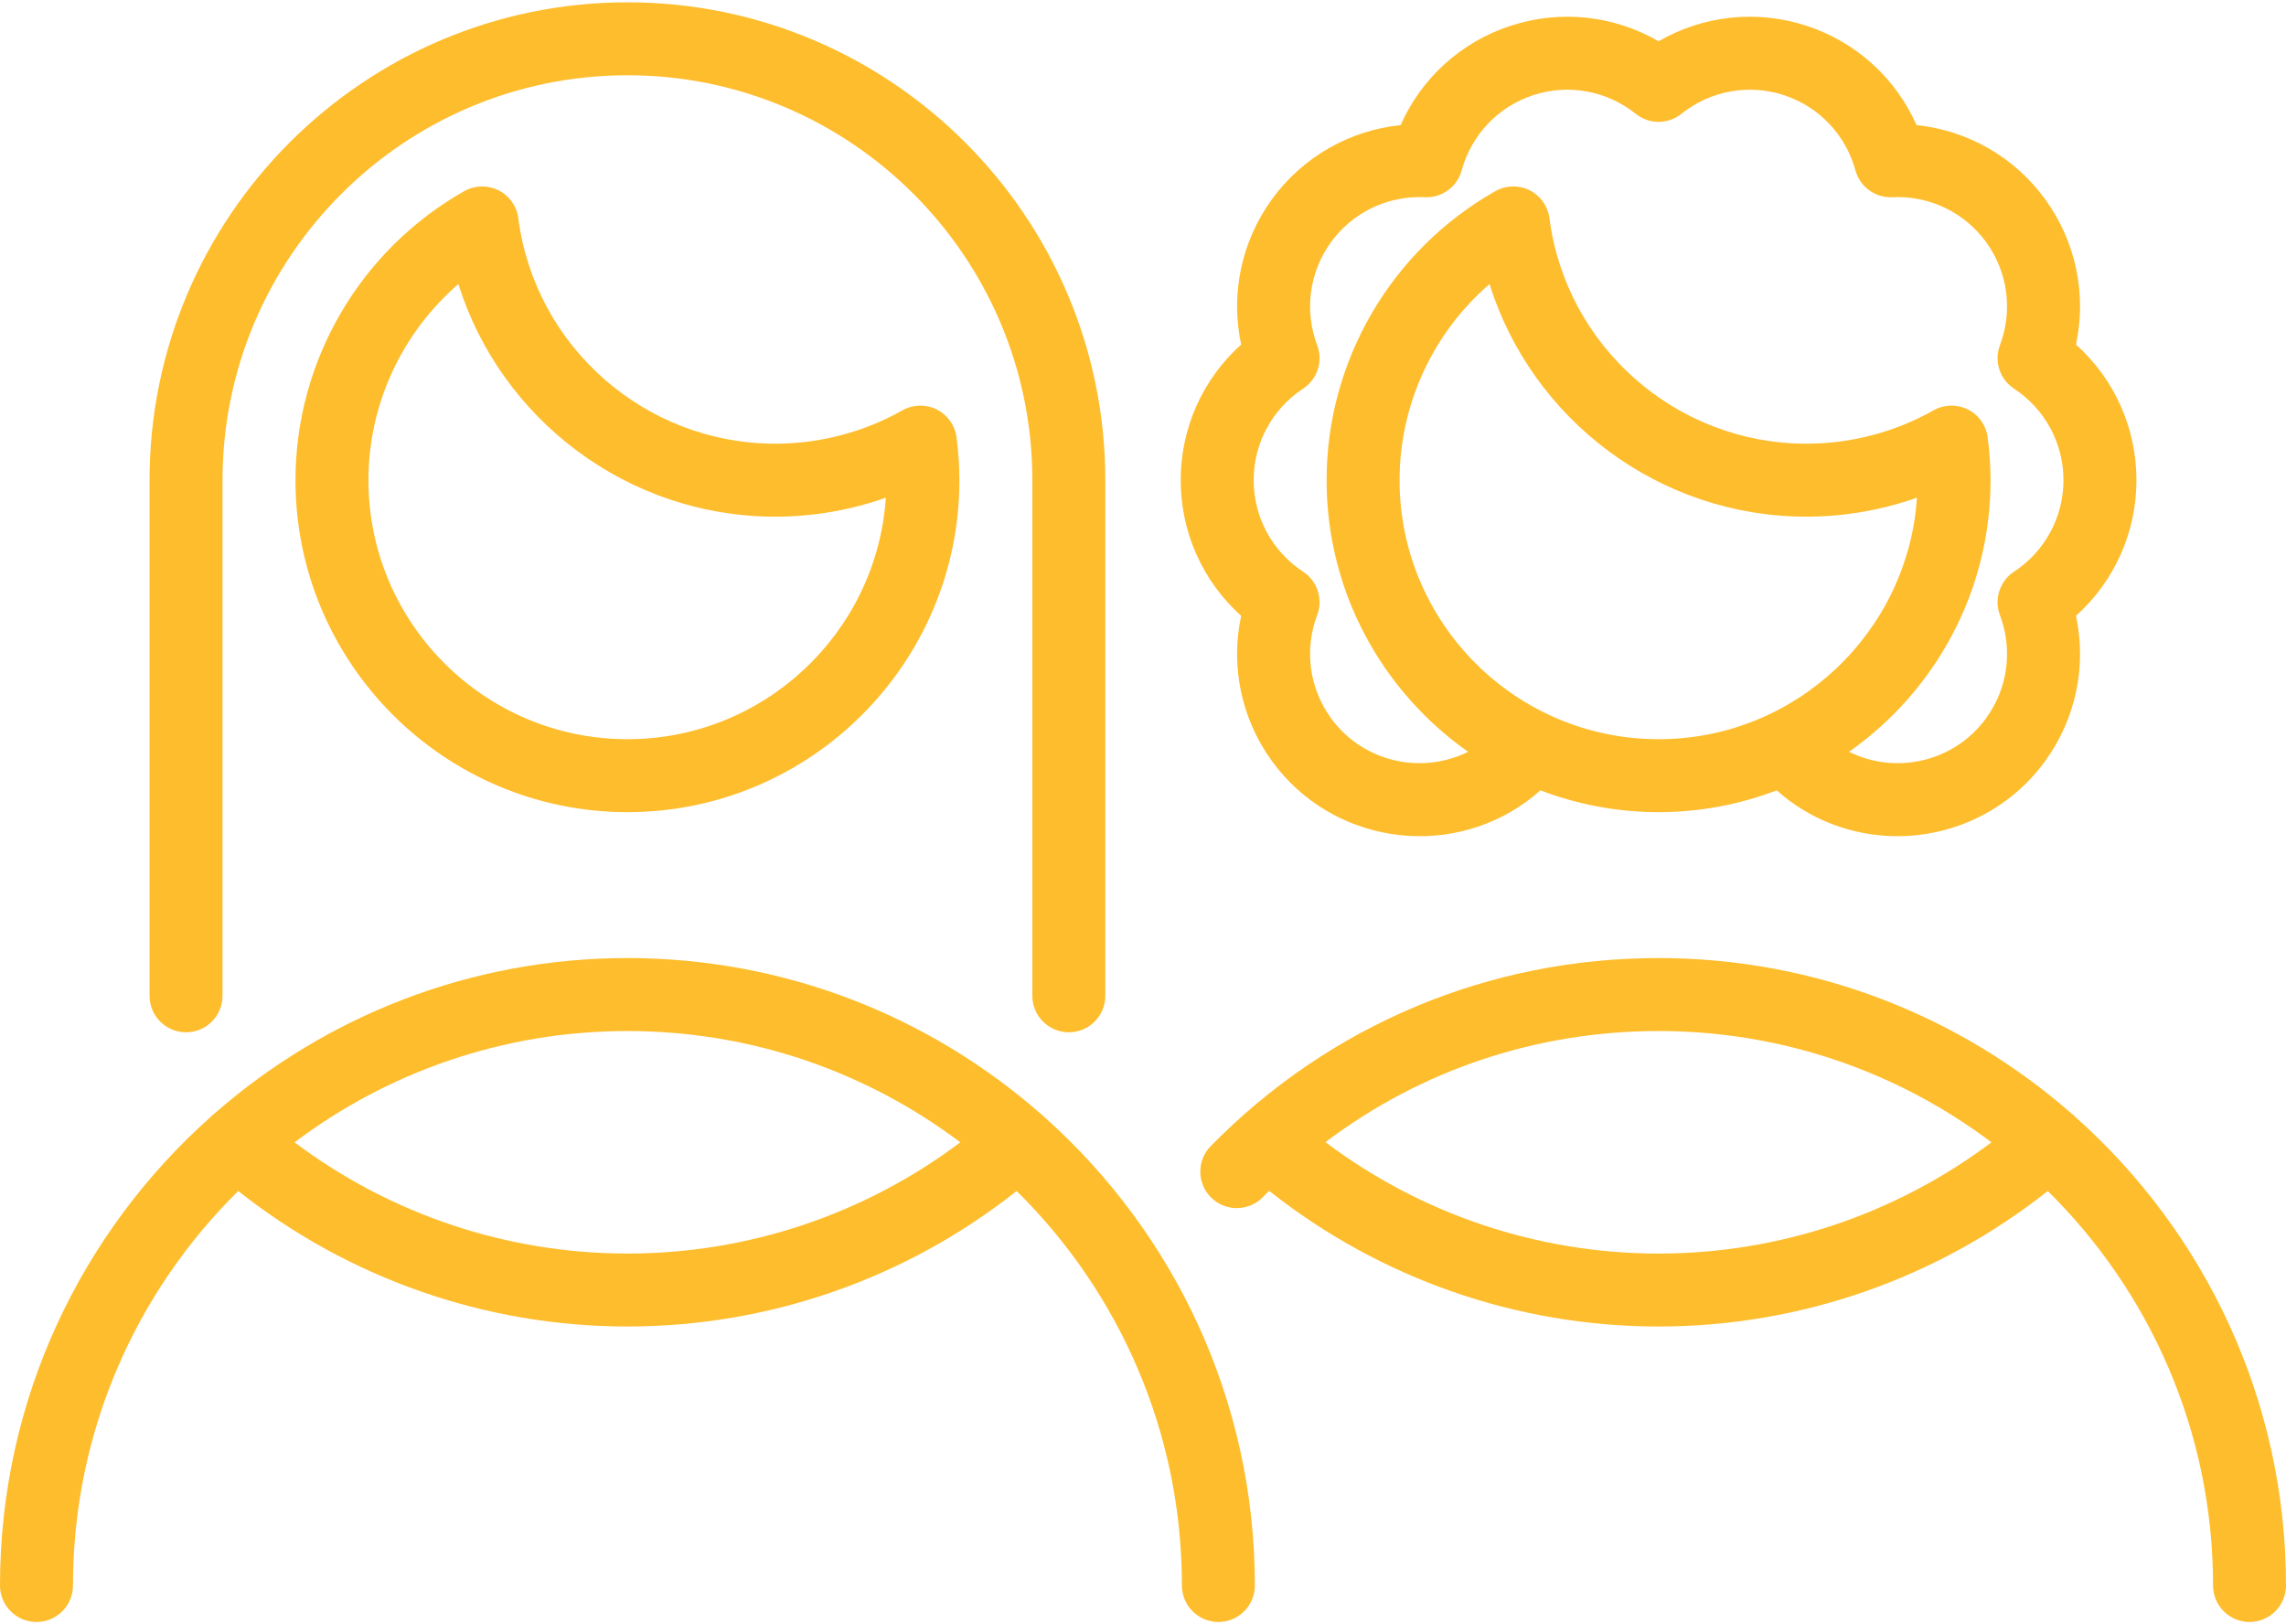
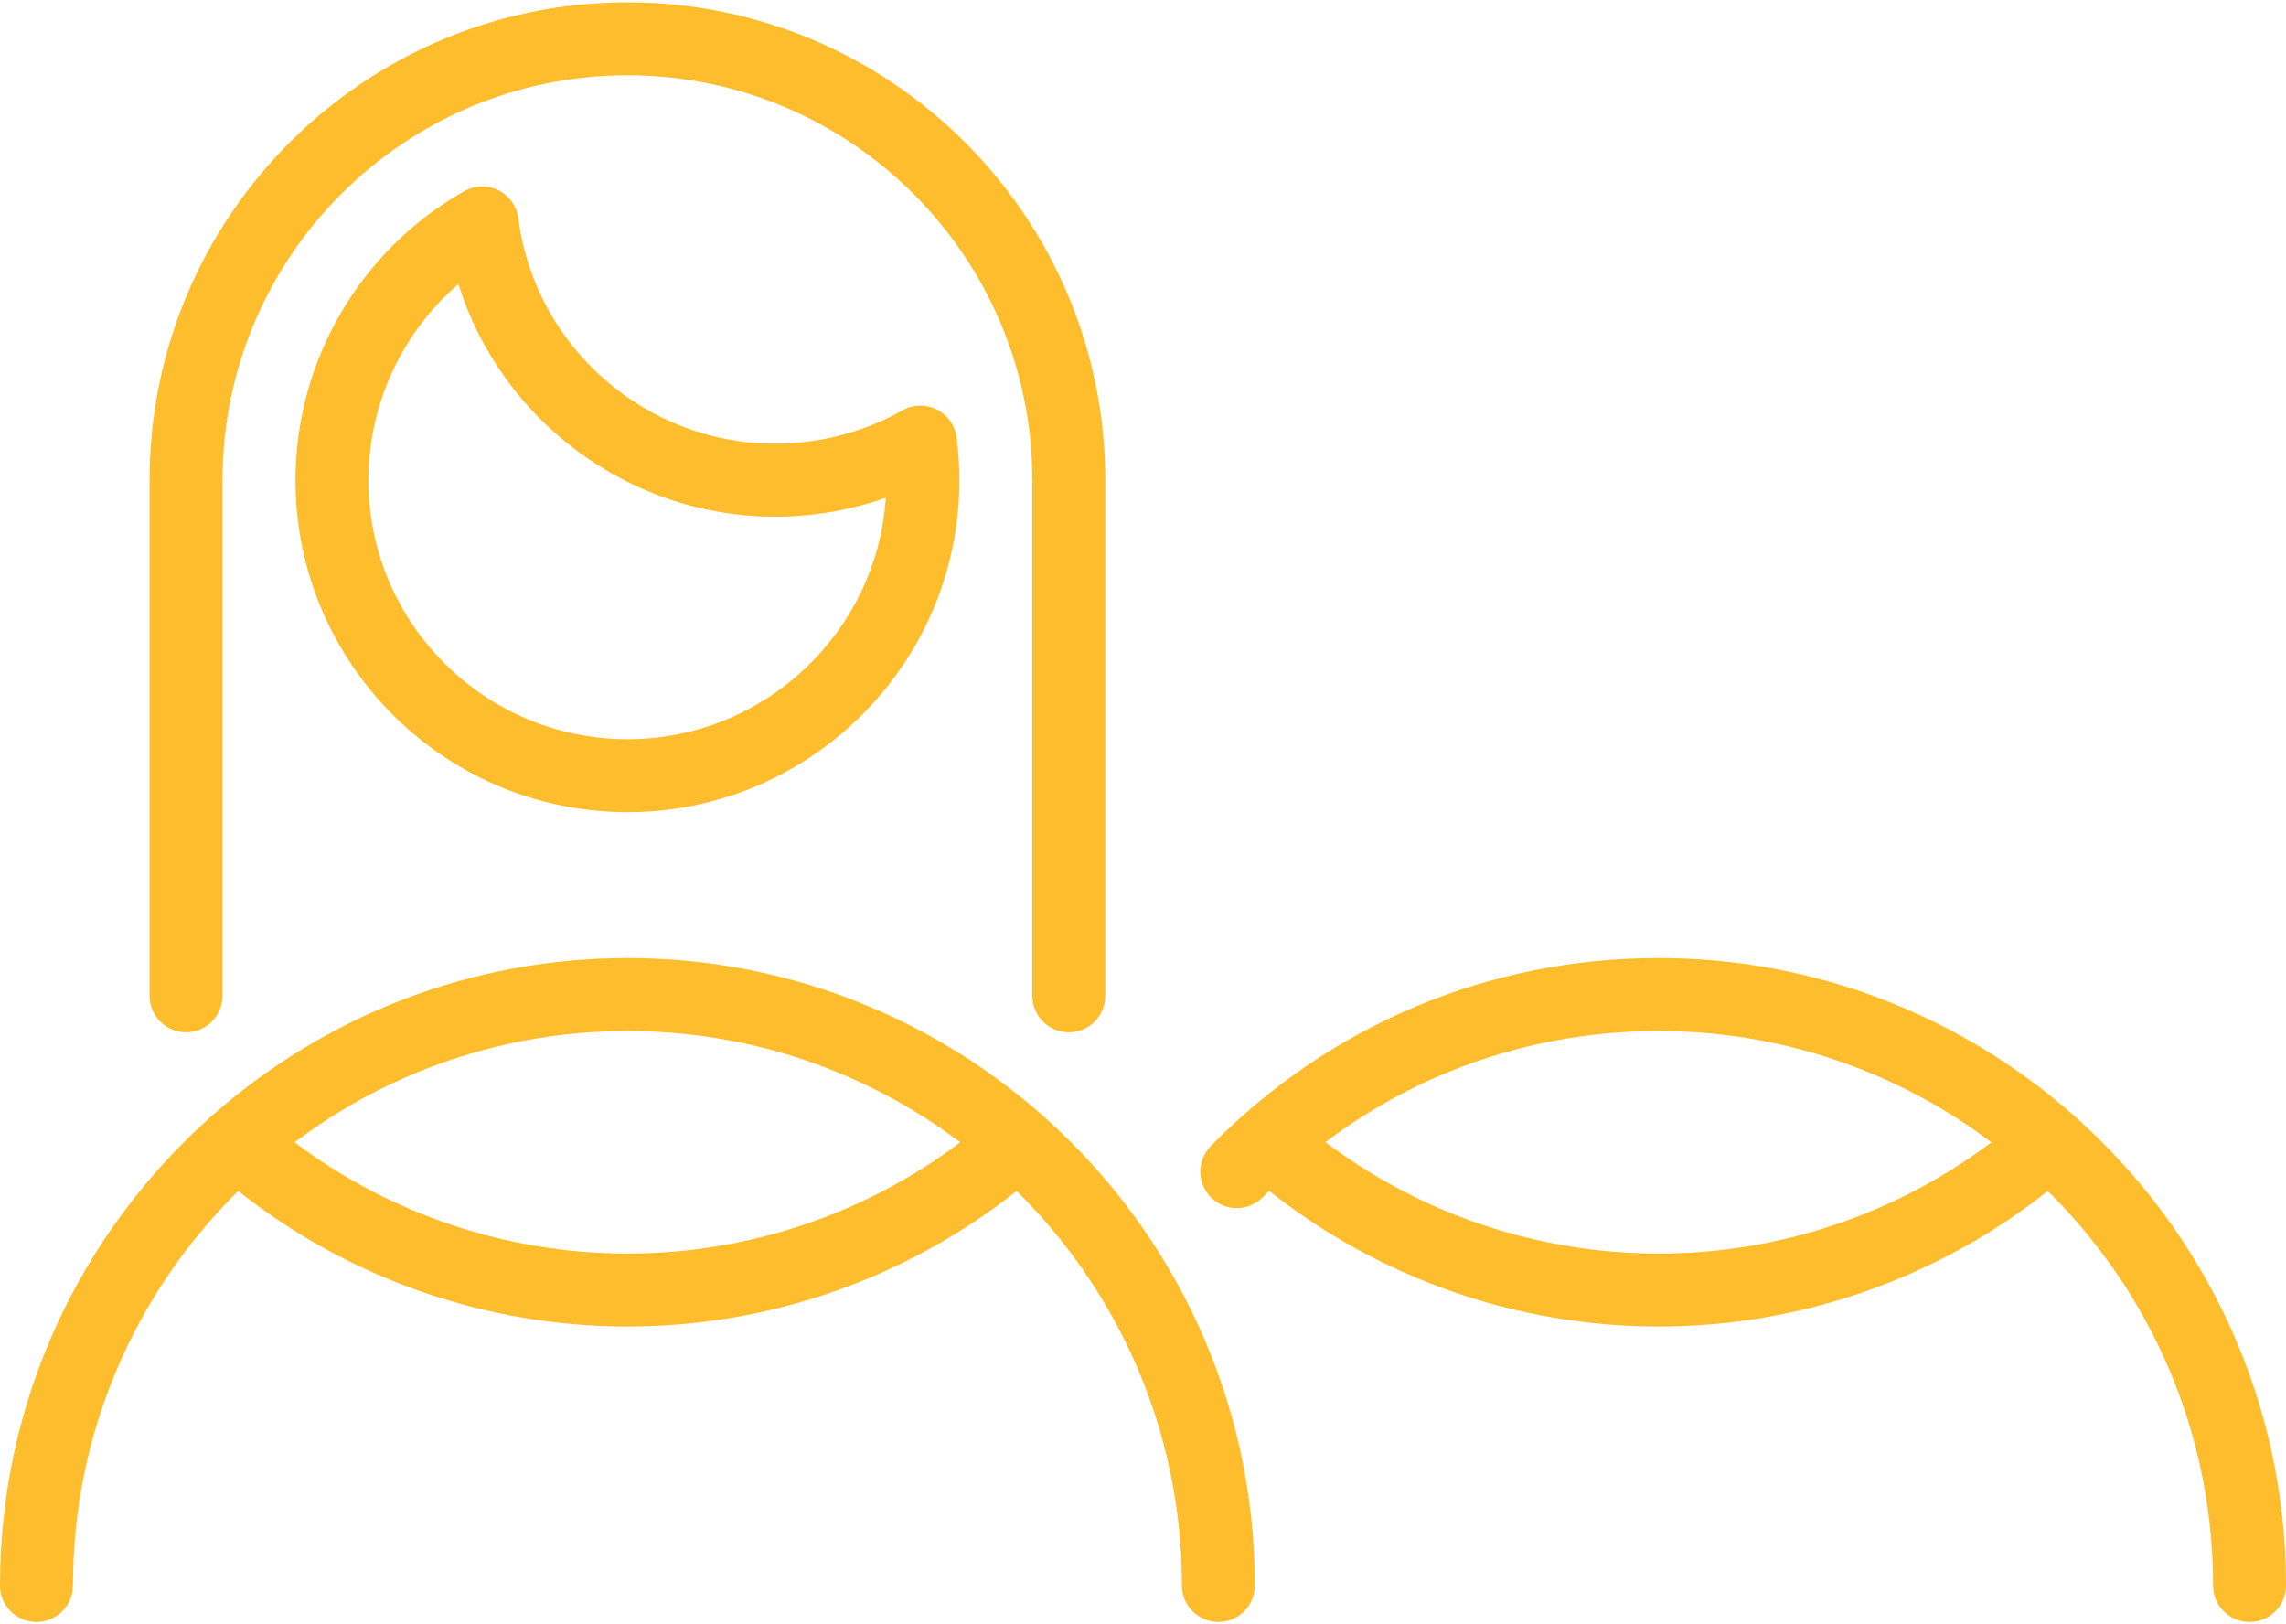
<svg xmlns="http://www.w3.org/2000/svg" width="76" height="54" viewBox="0 0 76 54" fill="none">
-   <path d="M41.263 20.473C40.905 22.144 41.265 23.895 42.287 25.302C44.253 28.007 48.052 28.609 50.757 26.644C50.916 26.529 51.066 26.404 51.212 26.275C52.433 26.742 53.757 27 55.14 27C56.524 27 57.847 26.742 59.069 26.275C59.215 26.404 59.365 26.529 59.523 26.644C60.597 27.424 61.844 27.799 63.08 27.799C64.956 27.799 66.808 26.933 67.993 25.302C69.016 23.895 69.376 22.144 69.018 20.473C70.29 19.331 71.028 17.703 71.028 15.964C71.028 14.225 70.29 12.596 69.018 11.455C69.376 9.783 69.016 8.032 67.993 6.625C66.972 5.219 65.417 4.335 63.717 4.159C63.025 2.596 61.704 1.391 60.05 0.854C58.396 0.317 56.619 0.515 55.14 1.372C53.661 0.515 51.884 0.317 50.231 0.854C48.577 1.391 47.256 2.596 46.564 4.159C44.864 4.335 43.309 5.219 42.287 6.625C41.265 8.032 40.905 9.783 41.263 11.455C39.991 12.596 39.253 14.225 39.253 15.964C39.253 17.703 39.991 19.331 41.263 20.473ZM46.53 15.964C46.53 13.44 47.645 11.064 49.52 9.444C50.937 13.962 55.173 17.177 60.052 17.177C61.309 17.177 62.555 16.961 63.731 16.546C63.431 21.024 59.693 24.575 55.14 24.575C50.392 24.575 46.53 20.712 46.53 15.964ZM43.323 12.921C43.797 12.61 43.992 12.01 43.791 11.479C43.356 10.327 43.528 9.045 44.25 8.051C44.972 7.057 46.137 6.499 47.368 6.556C47.938 6.584 48.445 6.212 48.595 5.665C48.92 4.477 49.812 3.541 50.98 3.161C52.149 2.781 53.421 3.014 54.382 3.785C54.825 4.139 55.456 4.139 55.899 3.785C56.86 3.015 58.132 2.781 59.3 3.161C60.469 3.541 61.361 4.477 61.686 5.665C61.836 6.213 62.346 6.584 62.913 6.556C64.142 6.498 65.309 7.057 66.031 8.051C66.753 9.045 66.925 10.327 66.489 11.479C66.289 12.01 66.483 12.61 66.958 12.921C67.987 13.598 68.602 14.735 68.602 15.964C68.602 17.192 67.987 18.33 66.958 19.006C66.483 19.318 66.289 19.918 66.489 20.448C66.925 21.601 66.753 22.883 66.031 23.876C64.974 25.332 63.033 25.768 61.473 24.994C64.315 22.995 66.177 19.694 66.177 15.964C66.177 15.505 66.145 15.027 66.082 14.542C66.031 14.142 65.784 13.793 65.422 13.612C65.061 13.432 64.634 13.443 64.283 13.641C62.999 14.367 61.536 14.751 60.052 14.751C55.736 14.751 52.065 11.529 51.513 7.256C51.461 6.855 51.214 6.507 50.853 6.326C50.492 6.146 50.064 6.156 49.713 6.356C46.253 8.314 44.104 11.995 44.104 15.964C44.104 19.694 45.966 22.995 48.808 24.994C47.248 25.768 45.307 25.332 44.25 23.876C43.528 22.883 43.356 21.601 43.791 20.448C43.992 19.918 43.797 19.318 43.323 19.006C42.293 18.33 41.679 17.192 41.679 15.964C41.679 14.735 42.293 13.598 43.323 12.921Z" fill="#FEBD2C" />
  <path d="M69.011 37.145C68.958 37.089 68.902 37.039 68.842 36.996C65.174 33.794 60.38 31.851 55.14 31.851C49.496 31.851 44.208 34.071 40.252 38.102C39.783 38.58 39.791 39.348 40.269 39.817C40.747 40.286 41.515 40.279 41.984 39.801C42.054 39.73 42.124 39.66 42.195 39.59C45.873 42.505 50.428 44.1 55.14 44.1C59.851 44.1 64.403 42.507 68.08 39.595C71.47 42.94 73.575 47.584 73.575 52.711C73.575 53.38 74.118 53.923 74.787 53.923C75.457 53.923 76 53.38 76 52.711C76 46.529 73.296 40.968 69.011 37.145ZM55.14 41.675C51.13 41.675 47.249 40.368 44.066 37.971C47.24 35.573 51.086 34.277 55.14 34.277C59.29 34.277 63.123 35.655 66.207 37.977C63.024 40.37 59.147 41.675 55.14 41.675Z" fill="#FEBD2C" />
  <path d="M31.142 13.613C30.781 13.432 30.353 13.443 30.002 13.642C28.718 14.367 27.255 14.751 25.771 14.751C21.455 14.751 17.784 11.529 17.232 7.256C17.181 6.855 16.933 6.507 16.572 6.326C16.211 6.146 15.784 6.157 15.432 6.356C11.973 8.314 9.824 11.995 9.824 15.964C9.823 22.049 14.774 27 20.86 27C26.945 27 31.896 22.049 31.896 15.964C31.896 15.505 31.864 15.027 31.802 14.542C31.75 14.142 31.503 13.793 31.142 13.613ZM20.86 24.575C16.112 24.575 12.249 20.712 12.249 15.964C12.249 13.44 13.364 11.064 15.239 9.444C16.656 13.962 20.892 17.177 25.771 17.177C27.029 17.177 28.274 16.962 29.451 16.546C29.15 21.024 25.412 24.575 20.86 24.575Z" fill="#FEBD2C" />
  <path d="M6.185 34.319C6.855 34.319 7.398 33.776 7.398 33.106V15.964C7.398 8.541 13.437 2.502 20.86 2.502C28.282 2.502 34.321 8.541 34.321 15.964V33.106C34.321 33.776 34.864 34.319 35.534 34.319C36.204 34.319 36.747 33.776 36.747 33.106V15.964C36.747 7.204 29.62 0.077 20.86 0.077C12.099 0.077 4.972 7.204 4.972 15.964V33.106C4.972 33.776 5.515 34.319 6.185 34.319Z" fill="#FEBD2C" />
  <path d="M34.73 37.145C34.677 37.089 34.621 37.039 34.561 36.996C30.893 33.794 26.099 31.851 20.86 31.851C15.62 31.851 10.825 33.794 7.158 36.996C7.098 37.039 7.042 37.089 6.989 37.145C2.704 40.968 0 46.529 0 52.711C0 53.38 0.543 53.923 1.213 53.923C1.883 53.923 2.426 53.38 2.426 52.711C2.426 47.584 4.53 42.94 7.92 39.595C11.597 42.507 16.149 44.1 20.86 44.1C25.57 44.1 30.122 42.507 33.799 39.595C37.189 42.94 39.294 47.584 39.294 52.711C39.294 53.38 39.837 53.923 40.506 53.923C41.176 53.923 41.719 53.38 41.719 52.711C41.719 46.529 39.016 40.968 34.73 37.145ZM20.86 41.675C16.853 41.675 12.976 40.37 9.793 37.977C12.877 35.655 16.71 34.277 20.86 34.277C25.009 34.277 28.842 35.655 31.926 37.977C28.743 40.37 24.866 41.675 20.86 41.675Z" fill="#FEBD2C" />
</svg>